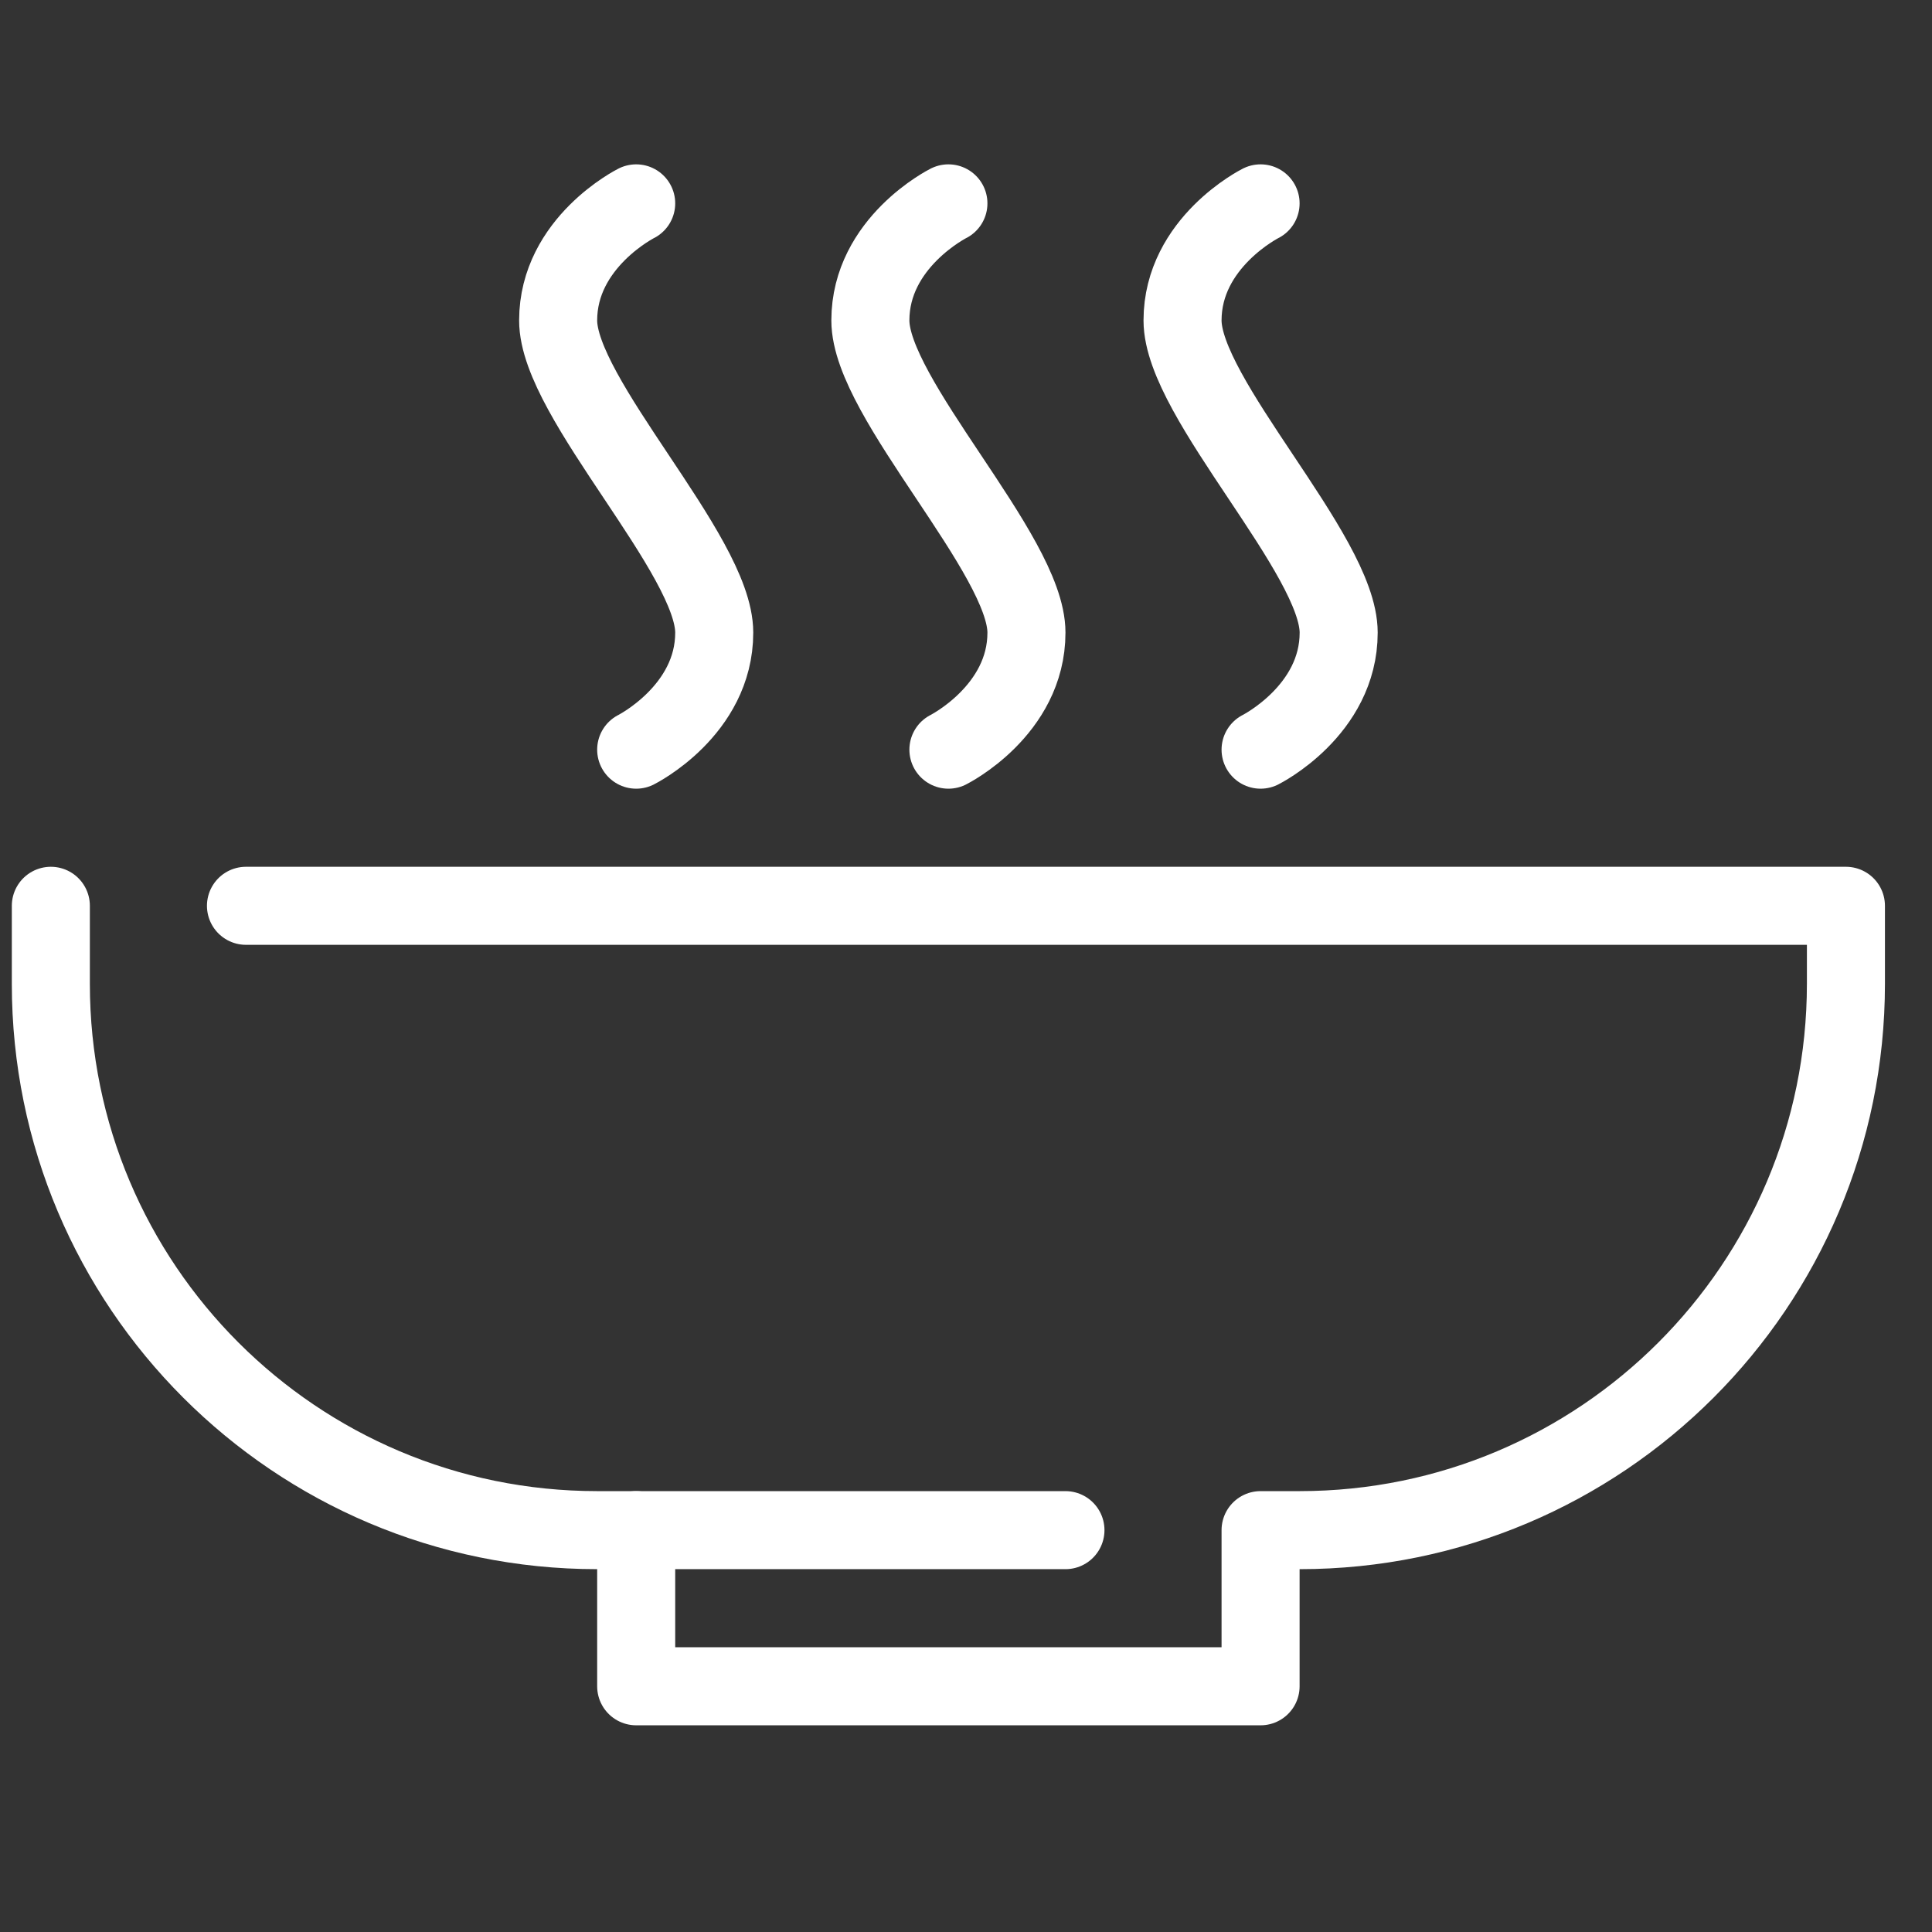
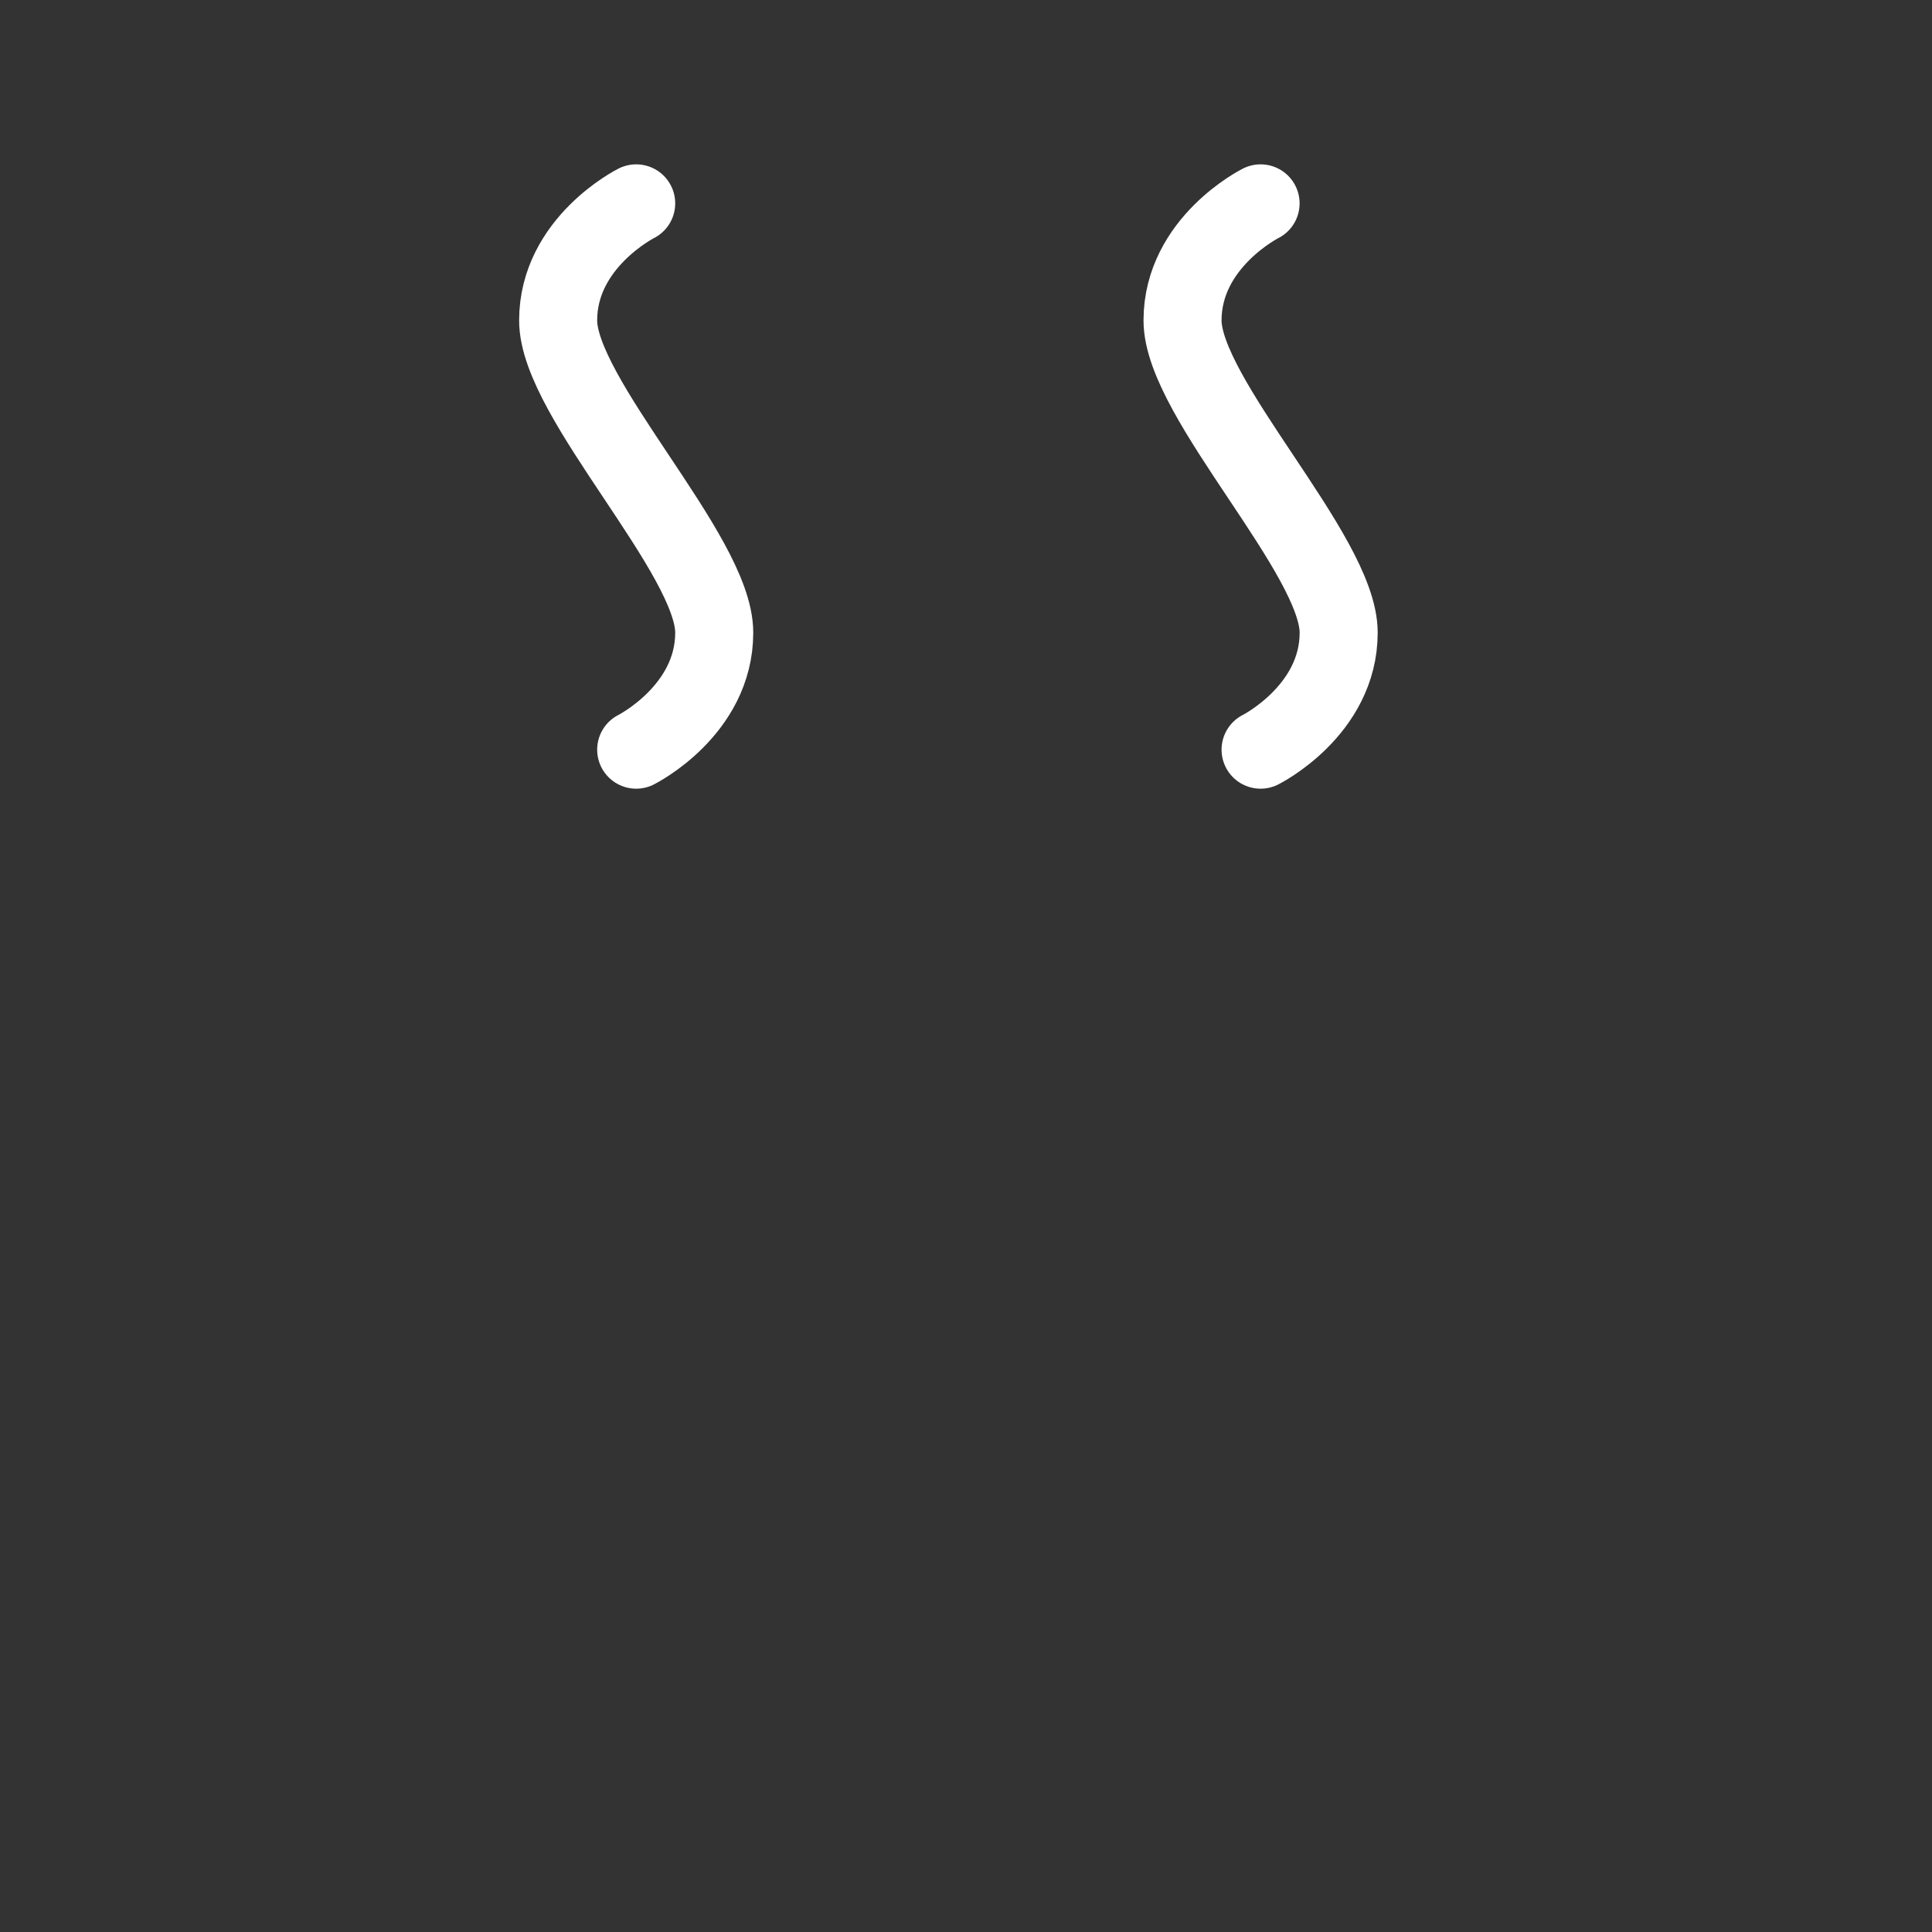
<svg xmlns="http://www.w3.org/2000/svg" width="38" height="38" viewBox="0 0 38 38" fill="none">
  <rect x="0" y="0" width="38" height="38" fill="#333333" stroke="none" />
-   <path d="M1 17.816V19.351C1 25.285 5.811 30.096 11.746 30.096H12.513V33.167H24.794V30.096H25.562C31.496 30.096 36.307 25.285 36.307 19.351V17.816H4.838" stroke="white" stroke-width="1.535" stroke-miterlimit="10" stroke-linecap="round" stroke-linejoin="round" />
-   <path d="M18.654 14.745C18.654 14.745 20.189 13.977 20.189 12.443C20.189 10.908 17.119 7.837 17.119 6.303C17.119 4.767 18.654 4 18.654 4" stroke="white" stroke-width="1.535" stroke-miterlimit="10" stroke-linecap="round" stroke-linejoin="round" />
  <path d="M12.513 14.745C12.513 14.745 14.048 13.977 14.048 12.443C14.048 10.908 10.978 7.837 10.978 6.303C10.978 4.767 12.513 4 12.513 4" stroke="white" stroke-width="1.535" stroke-miterlimit="10" stroke-linecap="round" stroke-linejoin="round" />
  <path d="M24.794 14.745C24.794 14.745 26.33 13.977 26.33 12.443C26.33 10.908 23.259 7.837 23.259 6.303C23.259 4.767 24.794 4 24.794 4" stroke="white" stroke-width="1.535" stroke-miterlimit="10" stroke-linecap="round" stroke-linejoin="round" />
-   <path d="M12.513 30.096H20.956" stroke="white" stroke-width="1.535" stroke-miterlimit="10" stroke-linecap="round" stroke-linejoin="round" />
</svg>